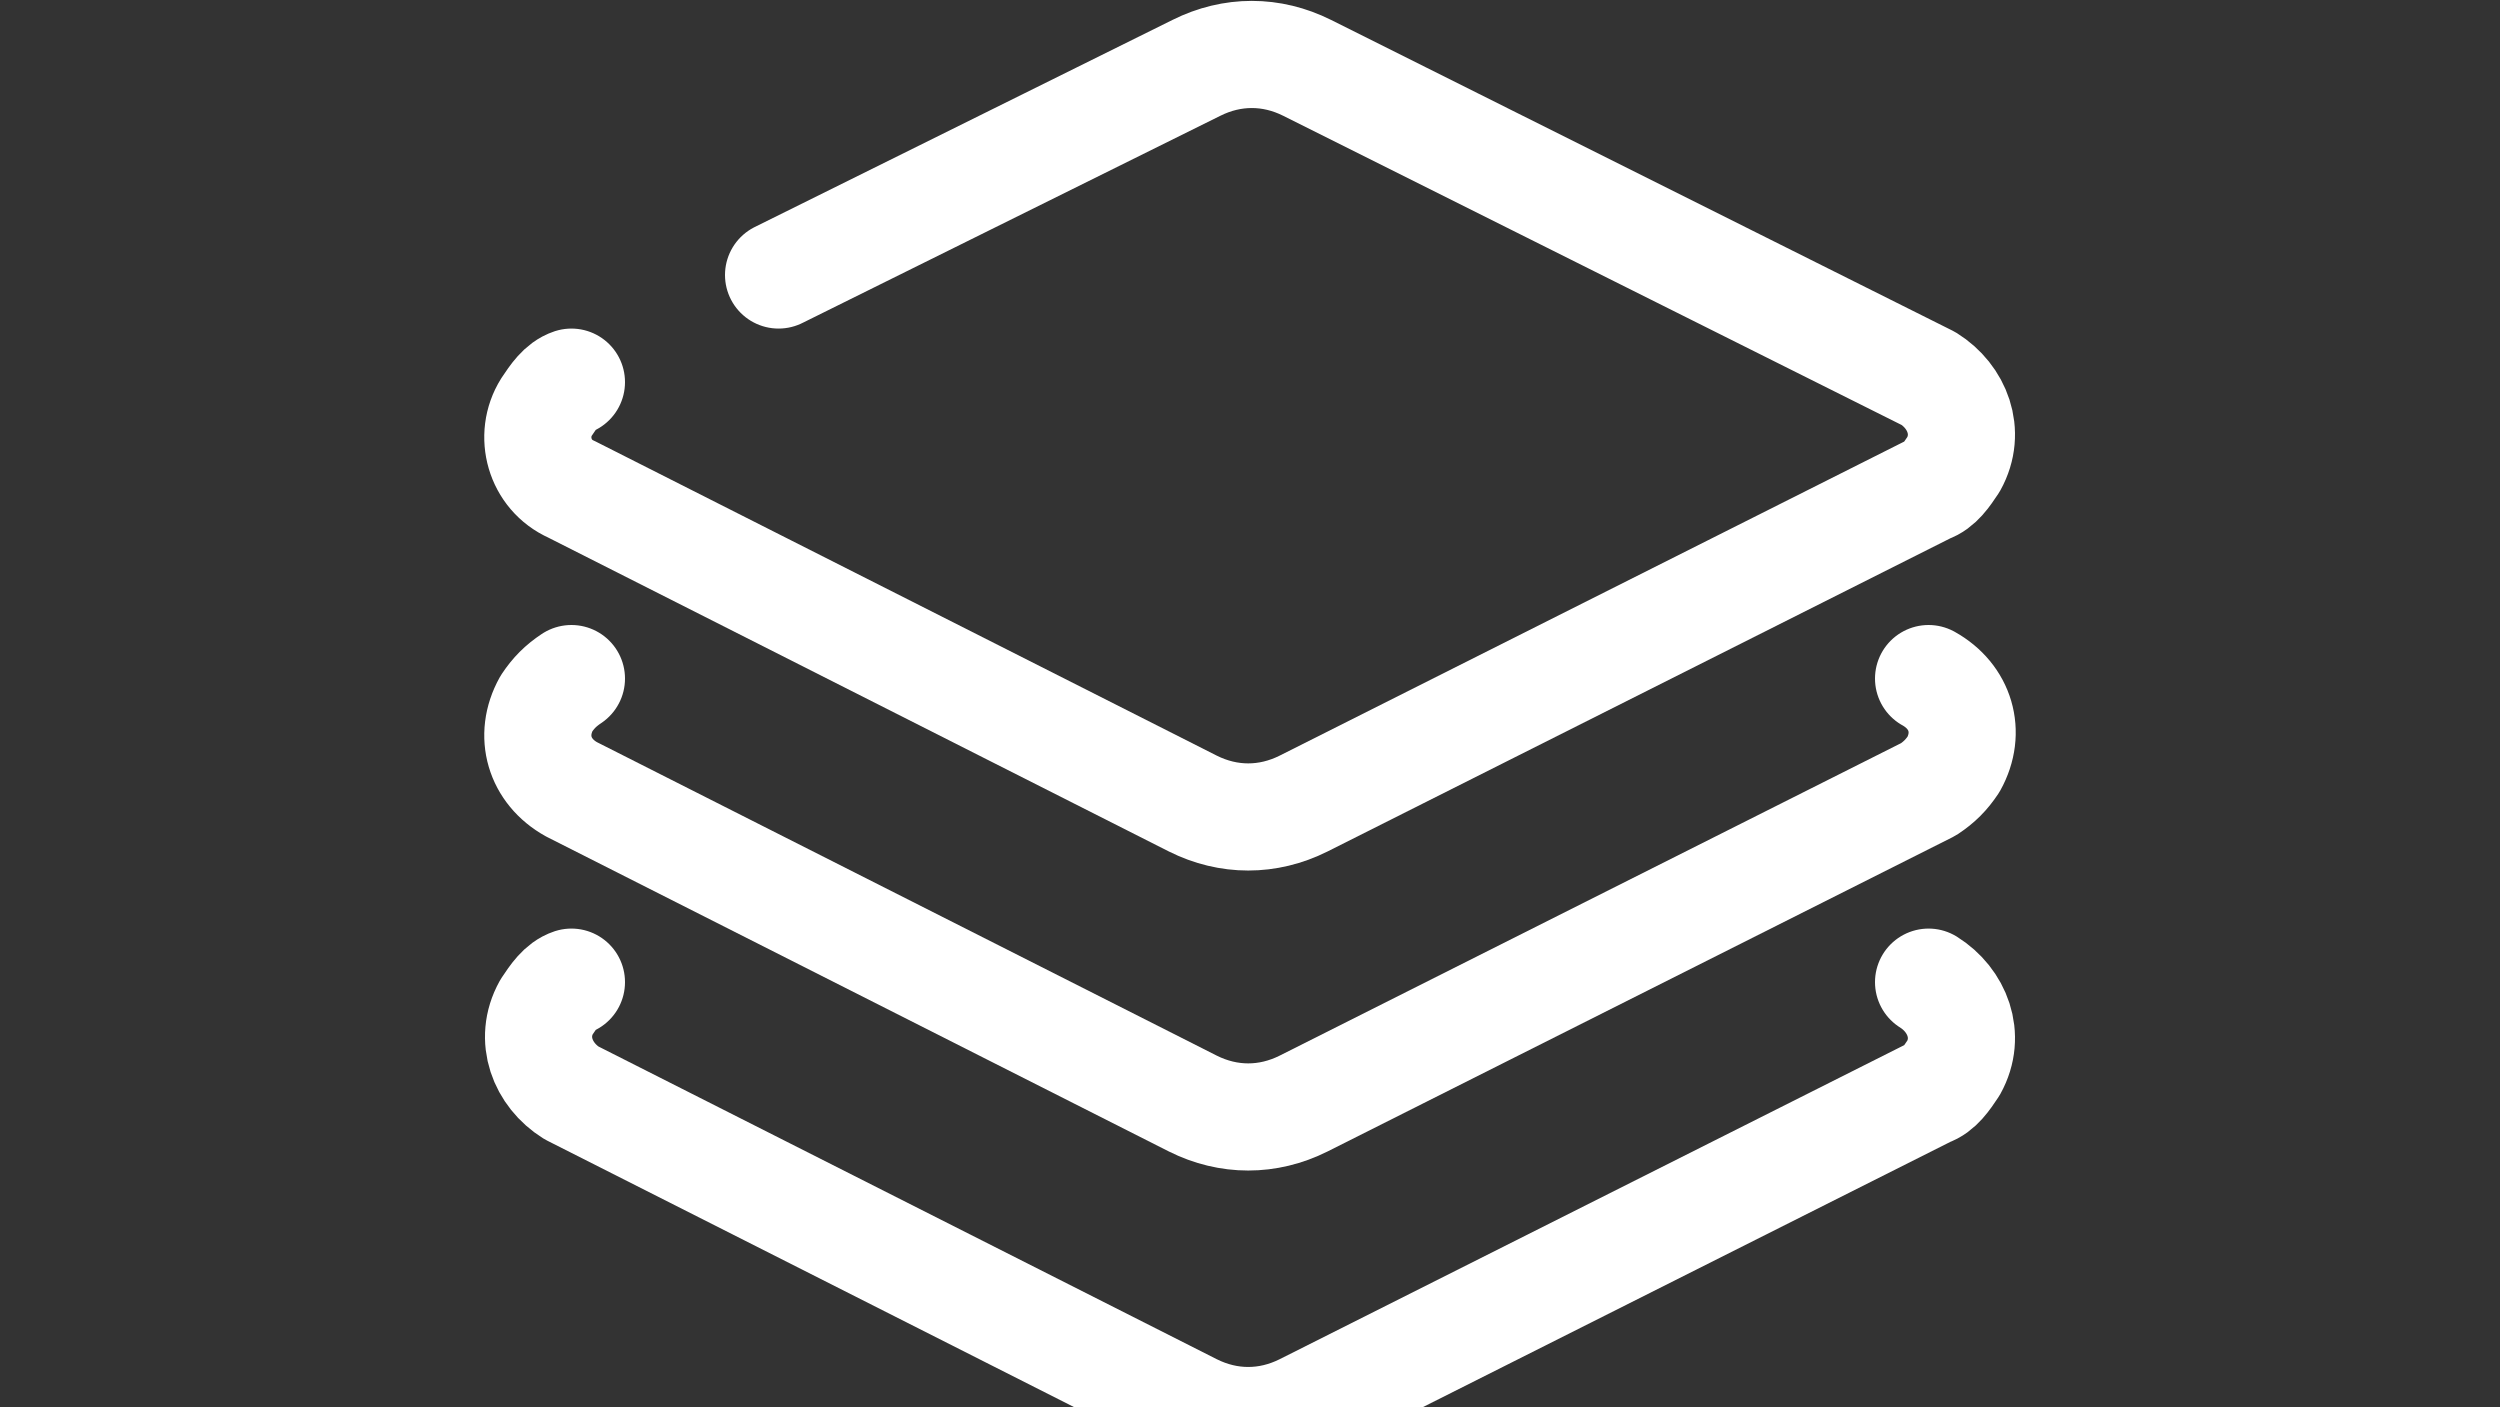
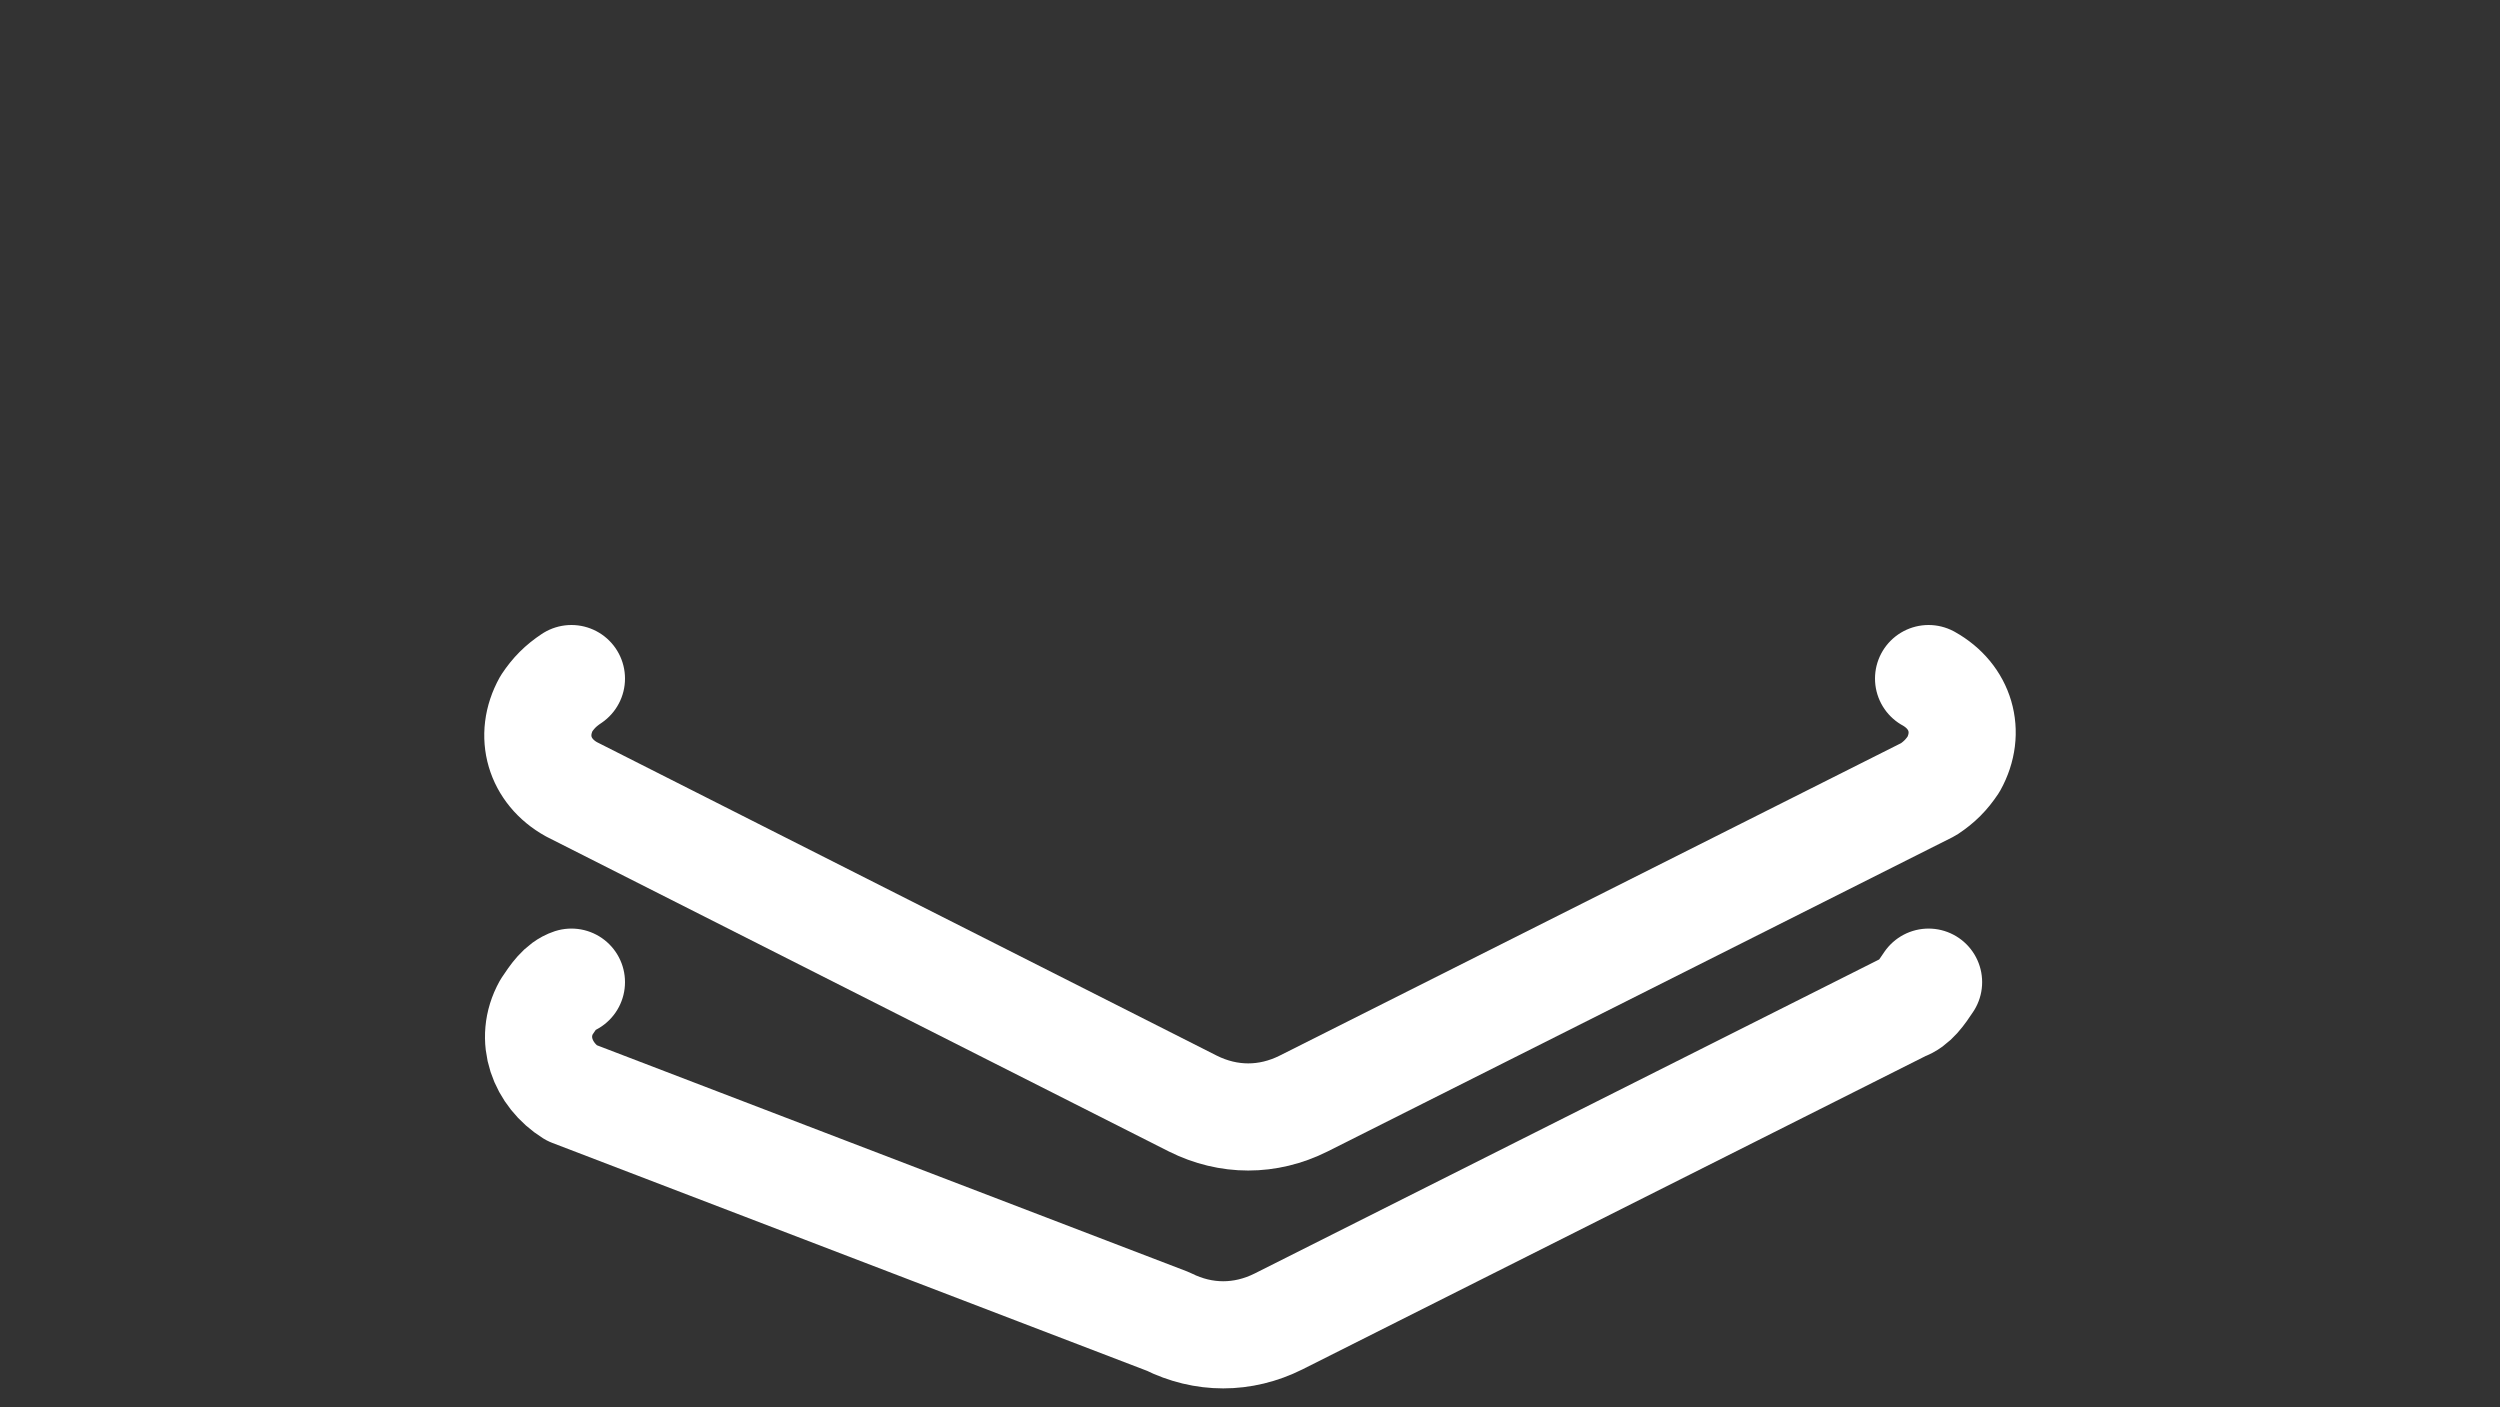
<svg xmlns="http://www.w3.org/2000/svg" version="1.1" id="图层_1" x="0px" y="0px" viewBox="0 0 70 39.4" style="enable-background:new 0 0 70 39.4;" xml:space="preserve">
  <rect x="0" y="0" width="70" height="39.4" fill="#333333" stroke="none" />
  <style type="text/css">
	.st0{fill:none;stroke:#FFFFFF;stroke-width:3;stroke-linecap:round;stroke-linejoin:round;}
</style>
  <g>
-     <path class="st0" d="M21.8,7.7l11.7-5.8c1-0.5,2.1-0.5,3.1,0L54,10.6c0.8,0.5,1.2,1.5,0.7,2.4c-0.2,0.3-0.4,0.6-0.7,0.7l-17.5,8.8   c-1,0.5-2.1,0.5-3.1,0L16,13.7c-0.9-0.4-1.2-1.5-0.7-2.3c0.2-0.3,0.4-0.6,0.7-0.7" />
    <path class="st0" d="M54,19c0.9,0.5,1.2,1.5,0.7,2.4c-0.2,0.3-0.4,0.5-0.7,0.7l-17.5,8.8c-1,0.5-2.1,0.5-3.1,0L16,22.1   c-0.9-0.5-1.2-1.5-0.7-2.4c0.2-0.3,0.4-0.5,0.7-0.7" />
-     <path class="st0" d="M54,27.5c0.8,0.5,1.2,1.5,0.7,2.4c-0.2,0.3-0.4,0.6-0.7,0.7l-17.5,8.8c-1,0.5-2.1,0.5-3.1,0L16,30.6   c-0.8-0.5-1.2-1.5-0.7-2.4c0.2-0.3,0.4-0.6,0.7-0.7" />
+     <path class="st0" d="M54,27.5c-0.2,0.3-0.4,0.6-0.7,0.7l-17.5,8.8c-1,0.5-2.1,0.5-3.1,0L16,30.6   c-0.8-0.5-1.2-1.5-0.7-2.4c0.2-0.3,0.4-0.6,0.7-0.7" />
  </g>
</svg>